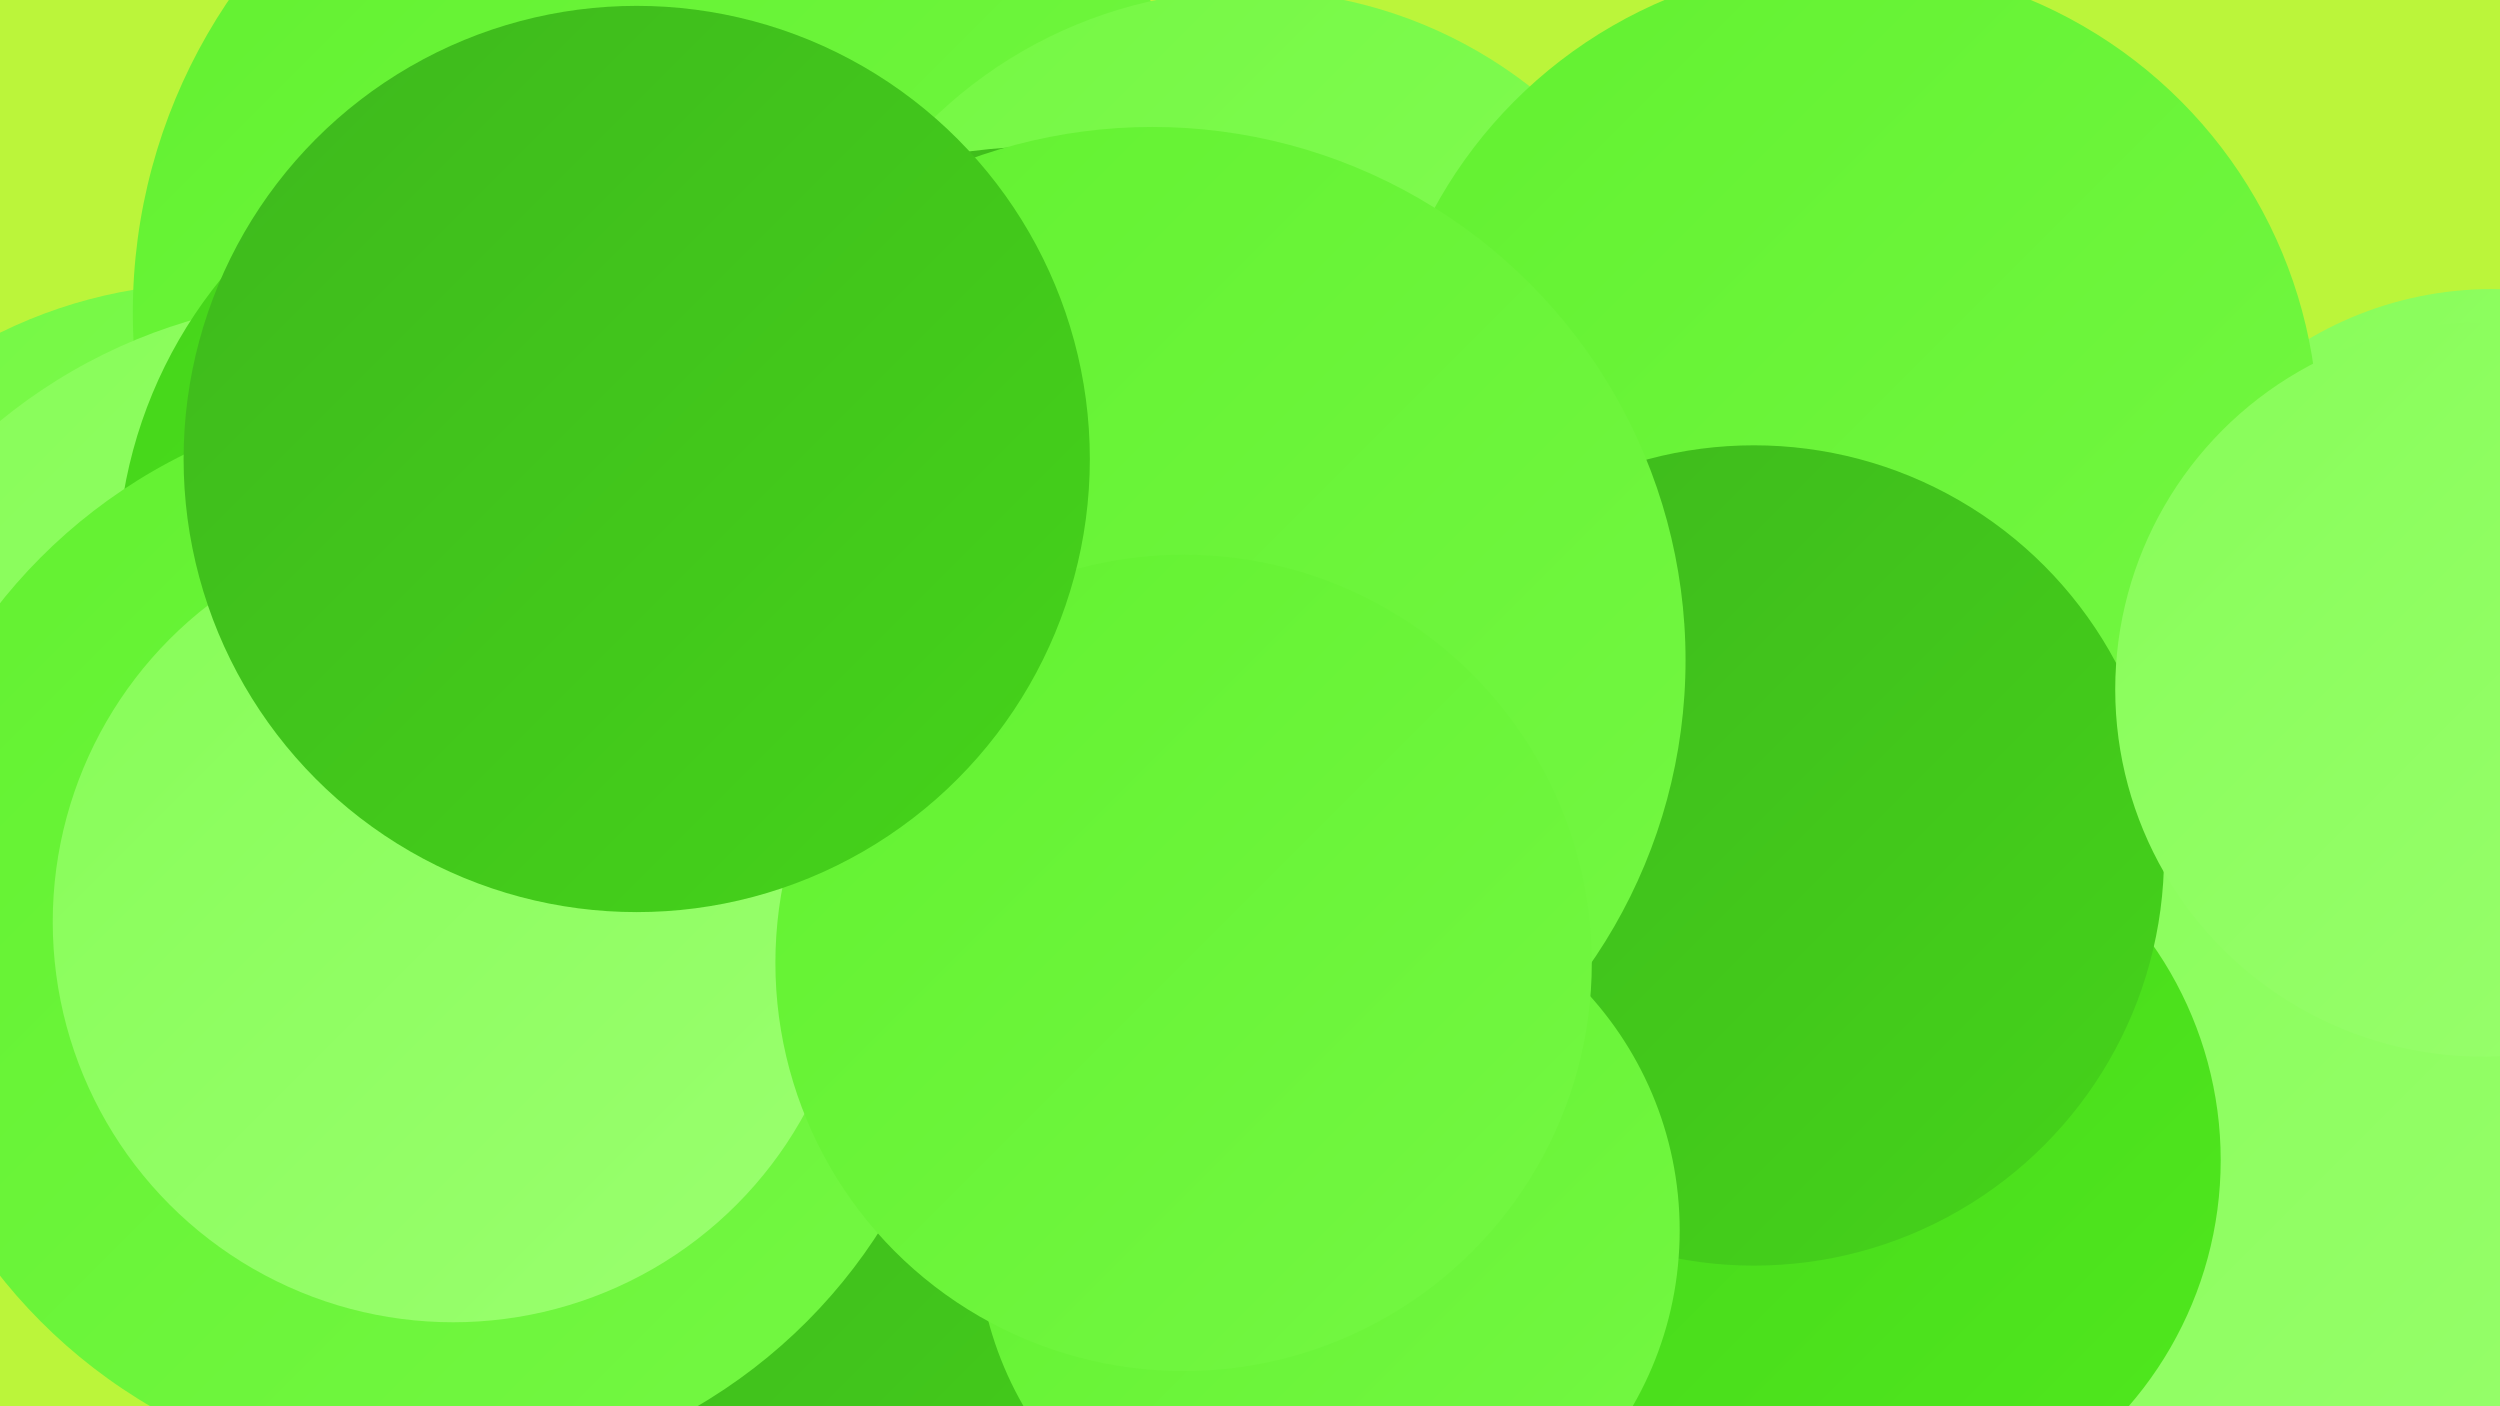
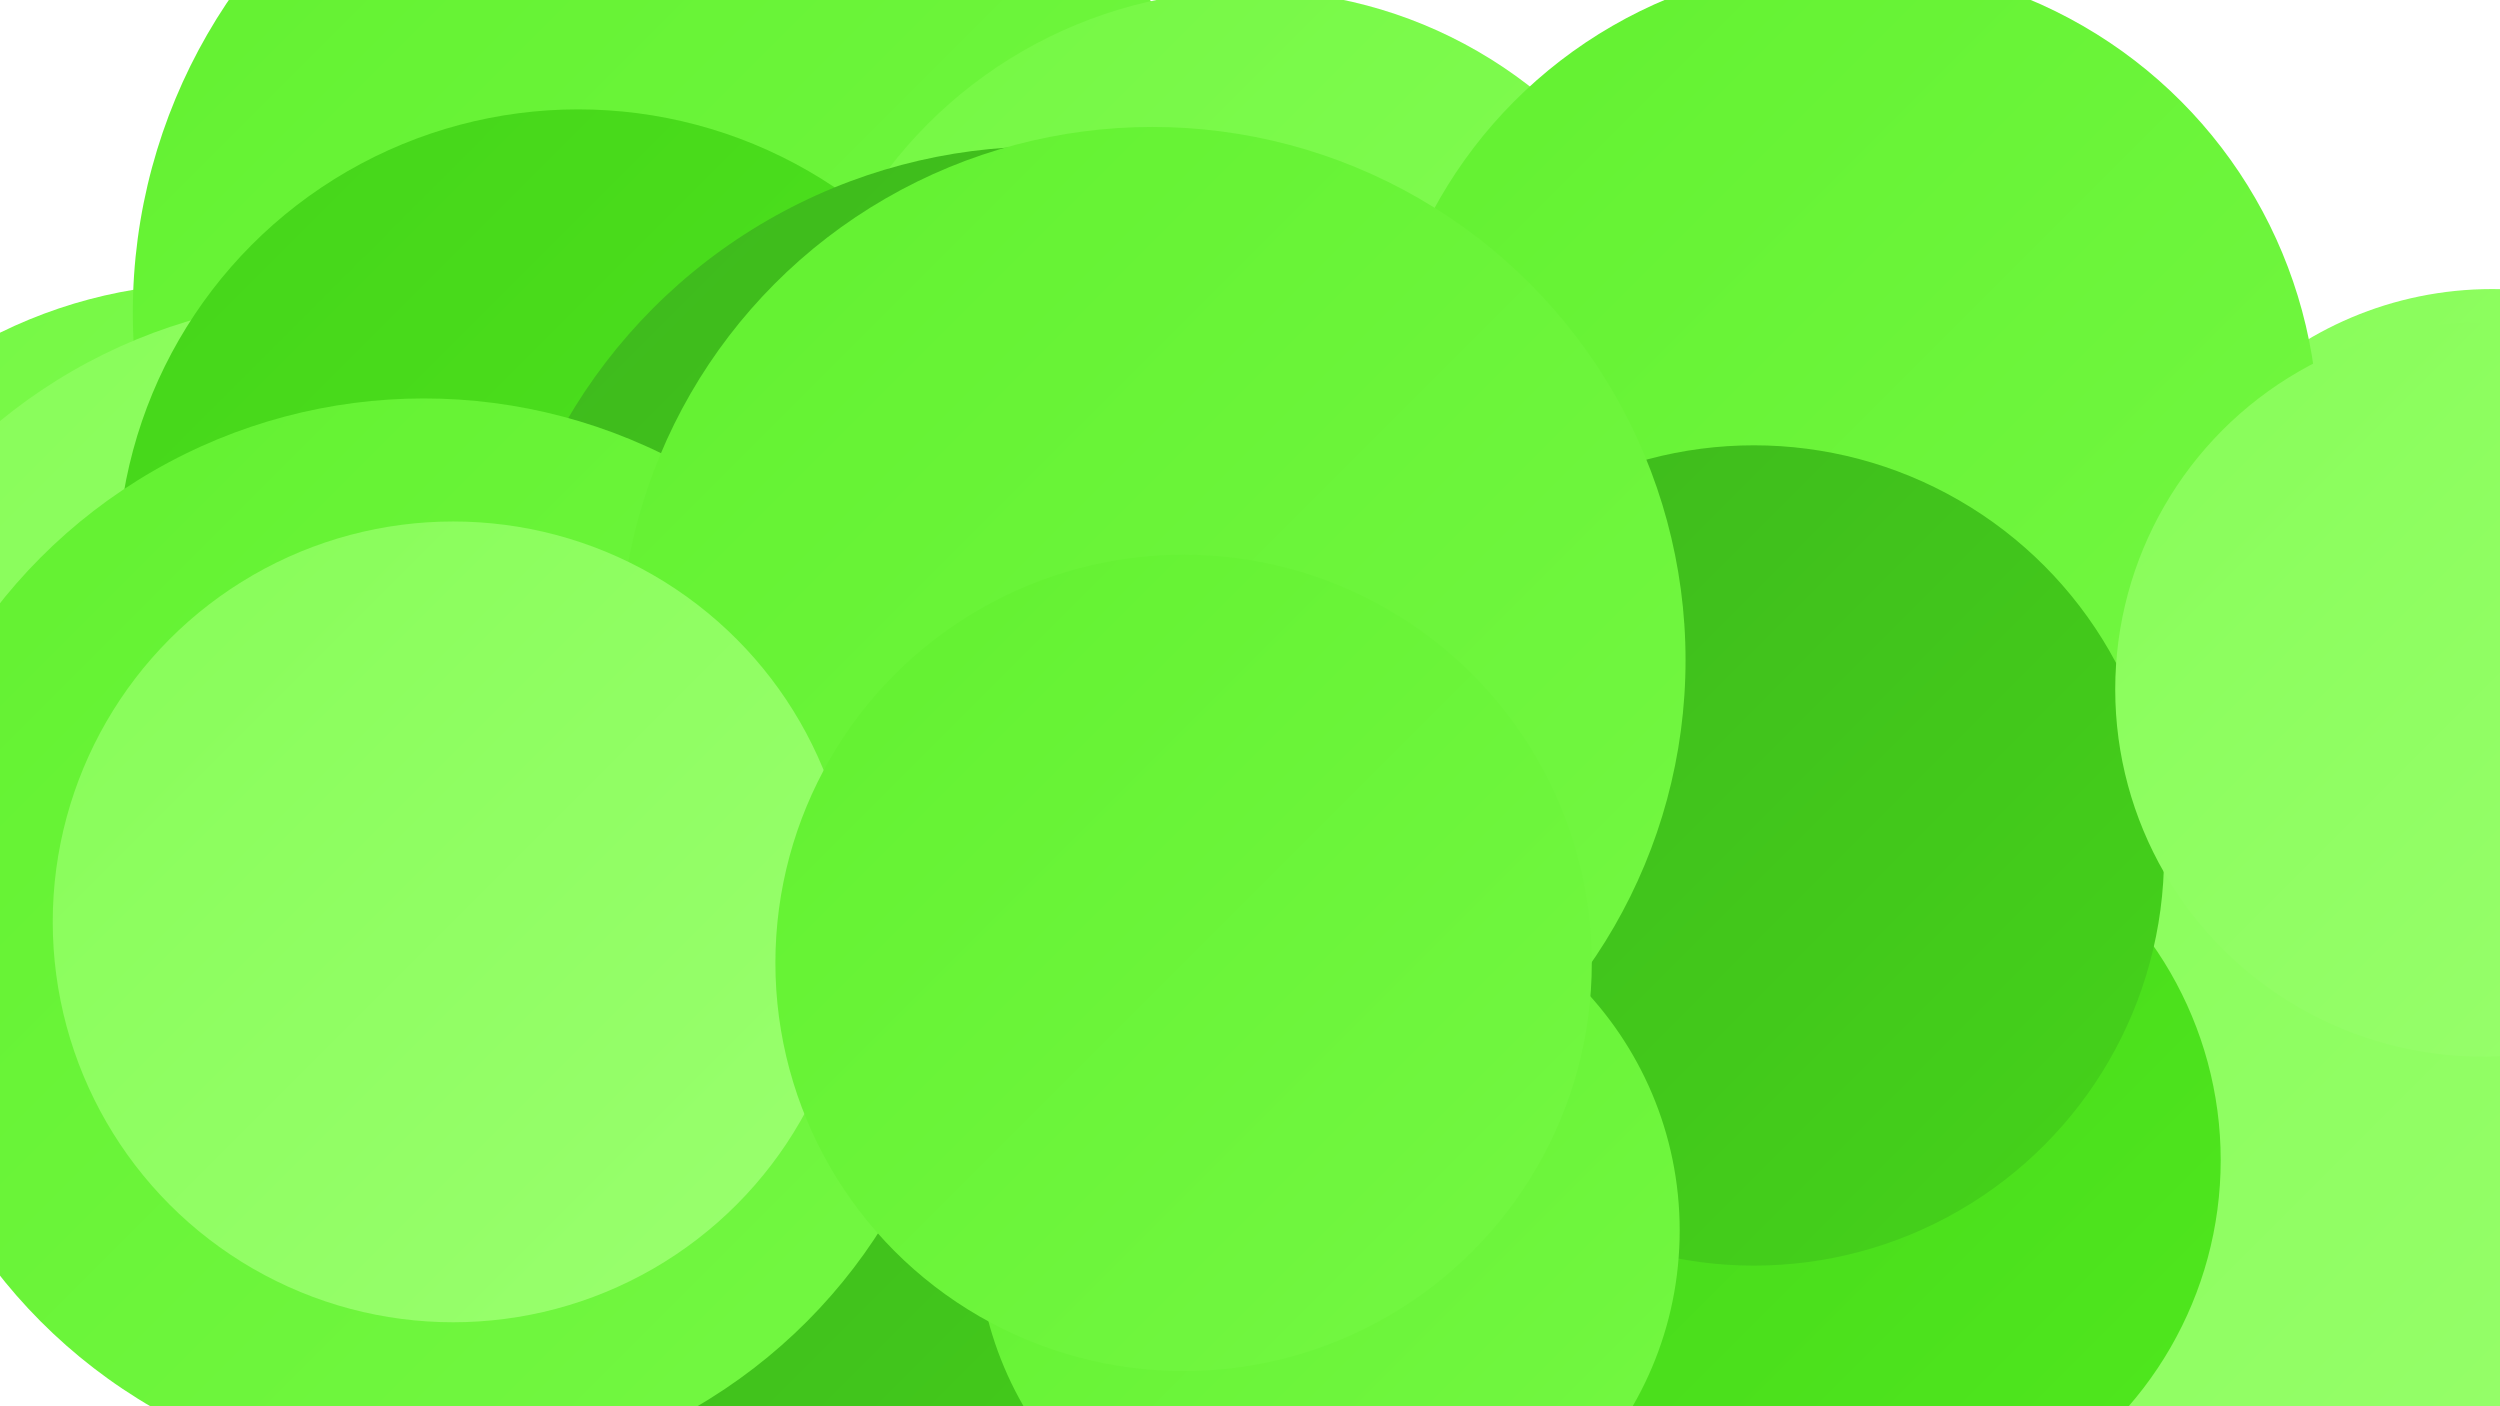
<svg xmlns="http://www.w3.org/2000/svg" width="1280" height="720">
  <defs>
    <linearGradient id="grad0" x1="0%" y1="0%" x2="100%" y2="100%">
      <stop offset="0%" style="stop-color:#3eb81d;stop-opacity:1" />
      <stop offset="100%" style="stop-color:#45d41a;stop-opacity:1" />
    </linearGradient>
    <linearGradient id="grad1" x1="0%" y1="0%" x2="100%" y2="100%">
      <stop offset="0%" style="stop-color:#45d41a;stop-opacity:1" />
      <stop offset="100%" style="stop-color:#50e91e;stop-opacity:1" />
    </linearGradient>
    <linearGradient id="grad2" x1="0%" y1="0%" x2="100%" y2="100%">
      <stop offset="0%" style="stop-color:#50e91e;stop-opacity:1" />
      <stop offset="100%" style="stop-color:#62f130;stop-opacity:1" />
    </linearGradient>
    <linearGradient id="grad3" x1="0%" y1="0%" x2="100%" y2="100%">
      <stop offset="0%" style="stop-color:#62f130;stop-opacity:1" />
      <stop offset="100%" style="stop-color:#74f843;stop-opacity:1" />
    </linearGradient>
    <linearGradient id="grad4" x1="0%" y1="0%" x2="100%" y2="100%">
      <stop offset="0%" style="stop-color:#74f843;stop-opacity:1" />
      <stop offset="100%" style="stop-color:#87fd58;stop-opacity:1" />
    </linearGradient>
    <linearGradient id="grad5" x1="0%" y1="0%" x2="100%" y2="100%">
      <stop offset="0%" style="stop-color:#87fd58;stop-opacity:1" />
      <stop offset="100%" style="stop-color:#9aff6f;stop-opacity:1" />
    </linearGradient>
    <linearGradient id="grad6" x1="0%" y1="0%" x2="100%" y2="100%">
      <stop offset="0%" style="stop-color:#9aff6f;stop-opacity:1" />
      <stop offset="100%" style="stop-color:#3eb81d;stop-opacity:1" />
    </linearGradient>
  </defs>
-   <rect width="1280" height="720" fill="#bbf53a" />
  <circle cx="109" cy="392" r="247" fill="url(#grad4)" />
  <circle cx="1259" cy="402" r="199" fill="url(#grad1)" />
  <circle cx="1276" cy="333" r="185" fill="url(#grad5)" />
  <circle cx="353" cy="160" r="285" fill="url(#grad3)" />
  <circle cx="175" cy="429" r="276" fill="url(#grad5)" />
  <circle cx="640" cy="228" r="233" fill="url(#grad4)" />
  <circle cx="1124" cy="669" r="277" fill="url(#grad5)" />
  <circle cx="945" cy="594" r="192" fill="url(#grad1)" />
  <circle cx="511" cy="671" r="195" fill="url(#grad0)" />
  <circle cx="946" cy="222" r="241" fill="url(#grad3)" />
  <circle cx="296" cy="292" r="236" fill="url(#grad1)" />
  <circle cx="898" cy="438" r="210" fill="url(#grad0)" />
  <circle cx="534" cy="357" r="282" fill="url(#grad0)" />
  <circle cx="680" cy="630" r="180" fill="url(#grad3)" />
  <circle cx="217" cy="481" r="277" fill="url(#grad3)" />
  <circle cx="590" cy="338" r="273" fill="url(#grad3)" />
  <circle cx="1271" cy="353" r="188" fill="url(#grad5)" />
  <circle cx="232" cy="472" r="205" fill="url(#grad5)" />
  <circle cx="606" cy="493" r="209" fill="url(#grad3)" />
-   <circle cx="326" cy="235" r="232" fill="url(#grad0)" />
</svg>